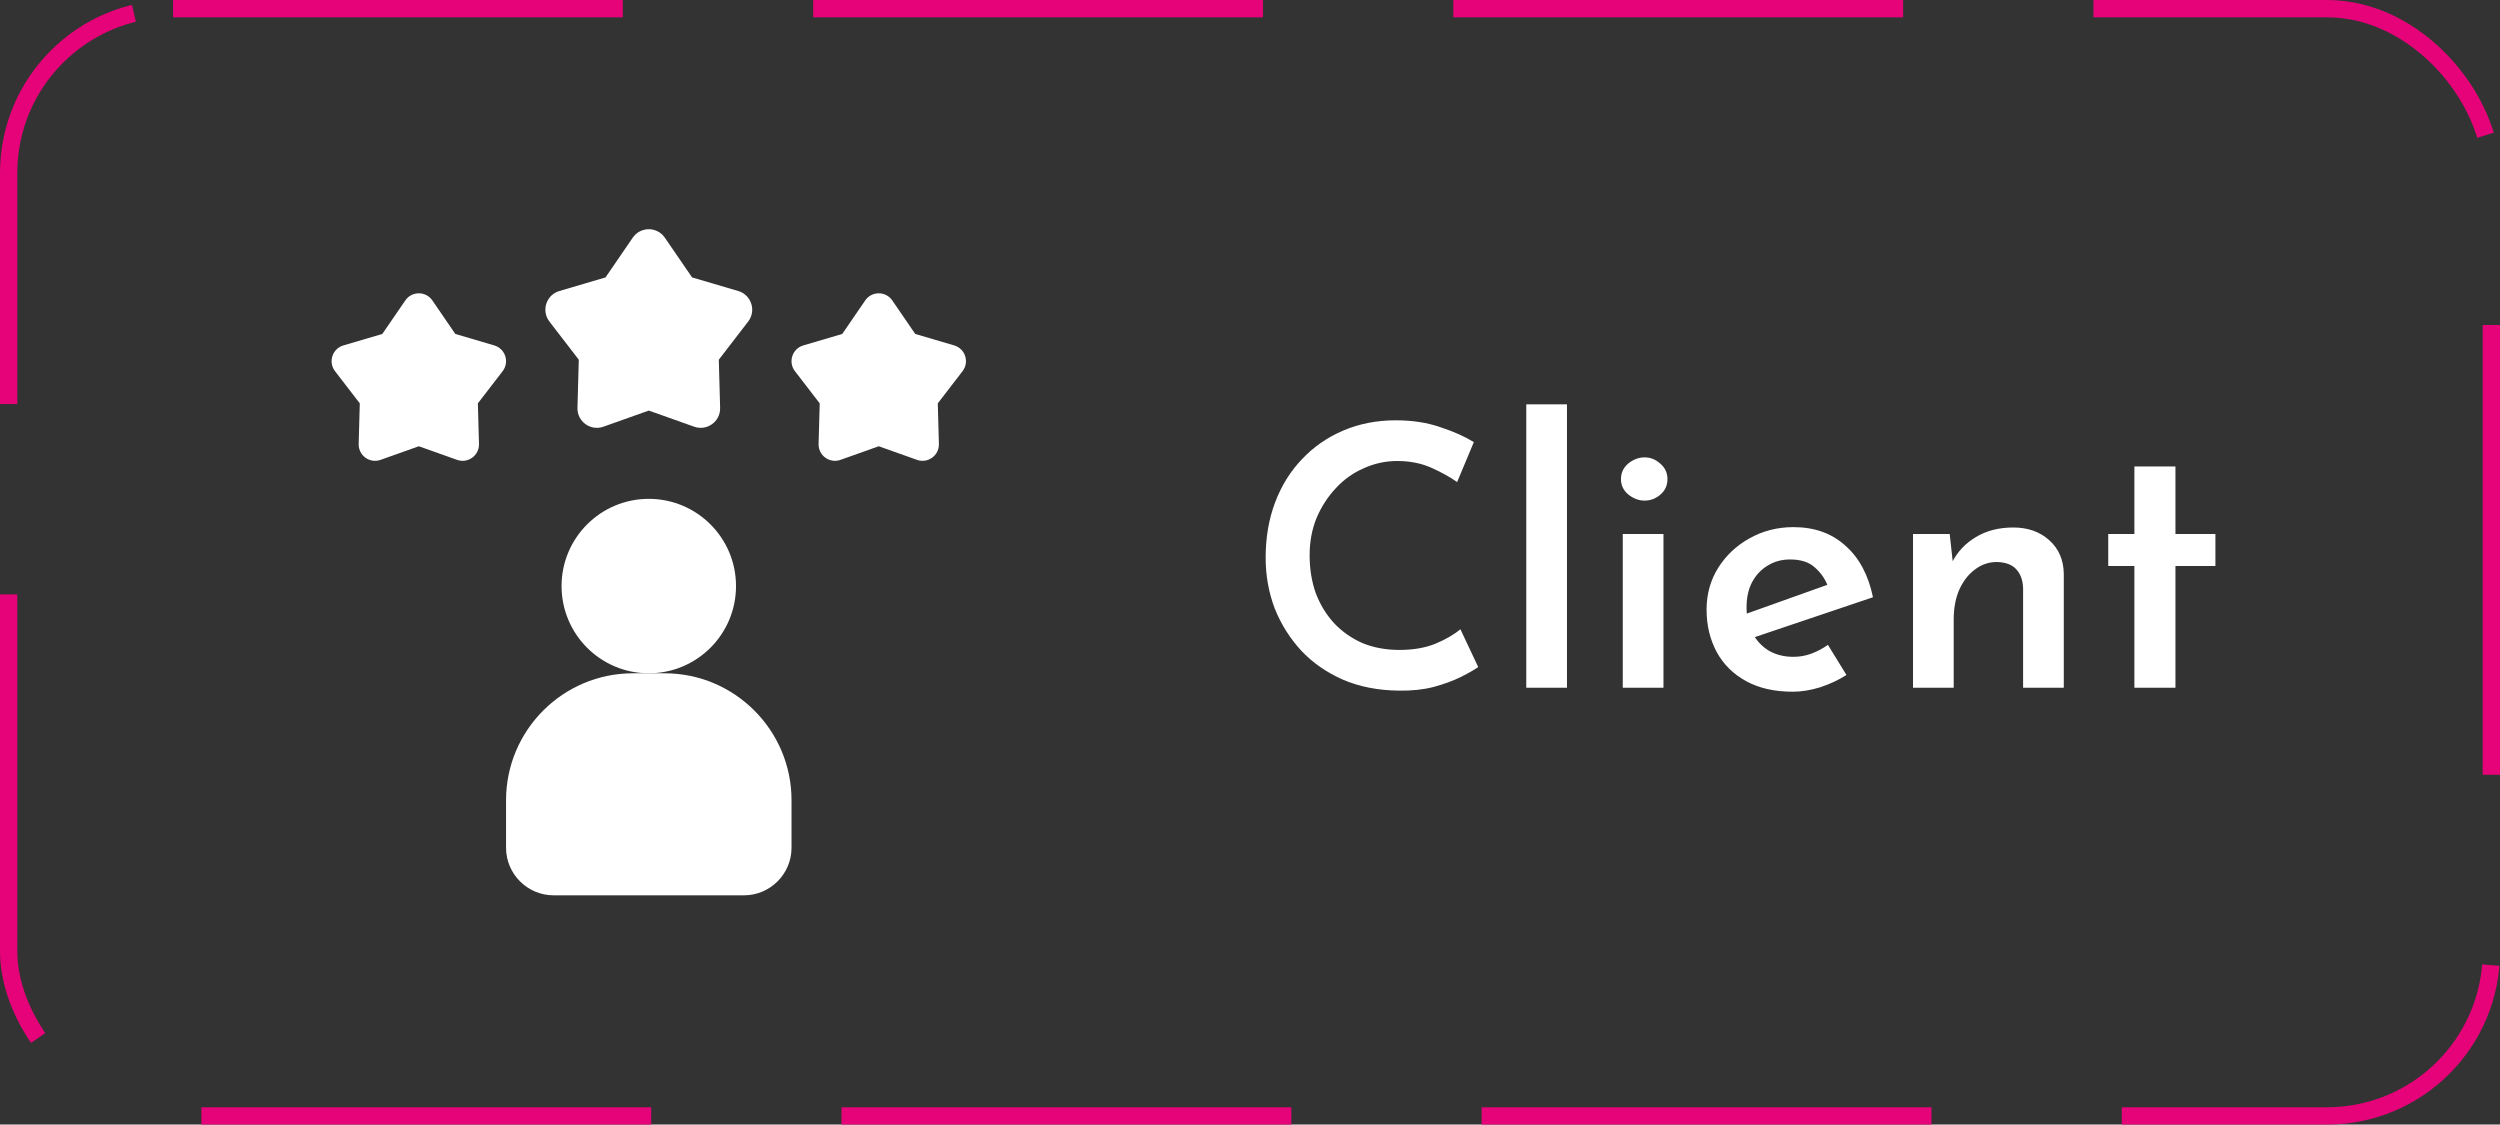
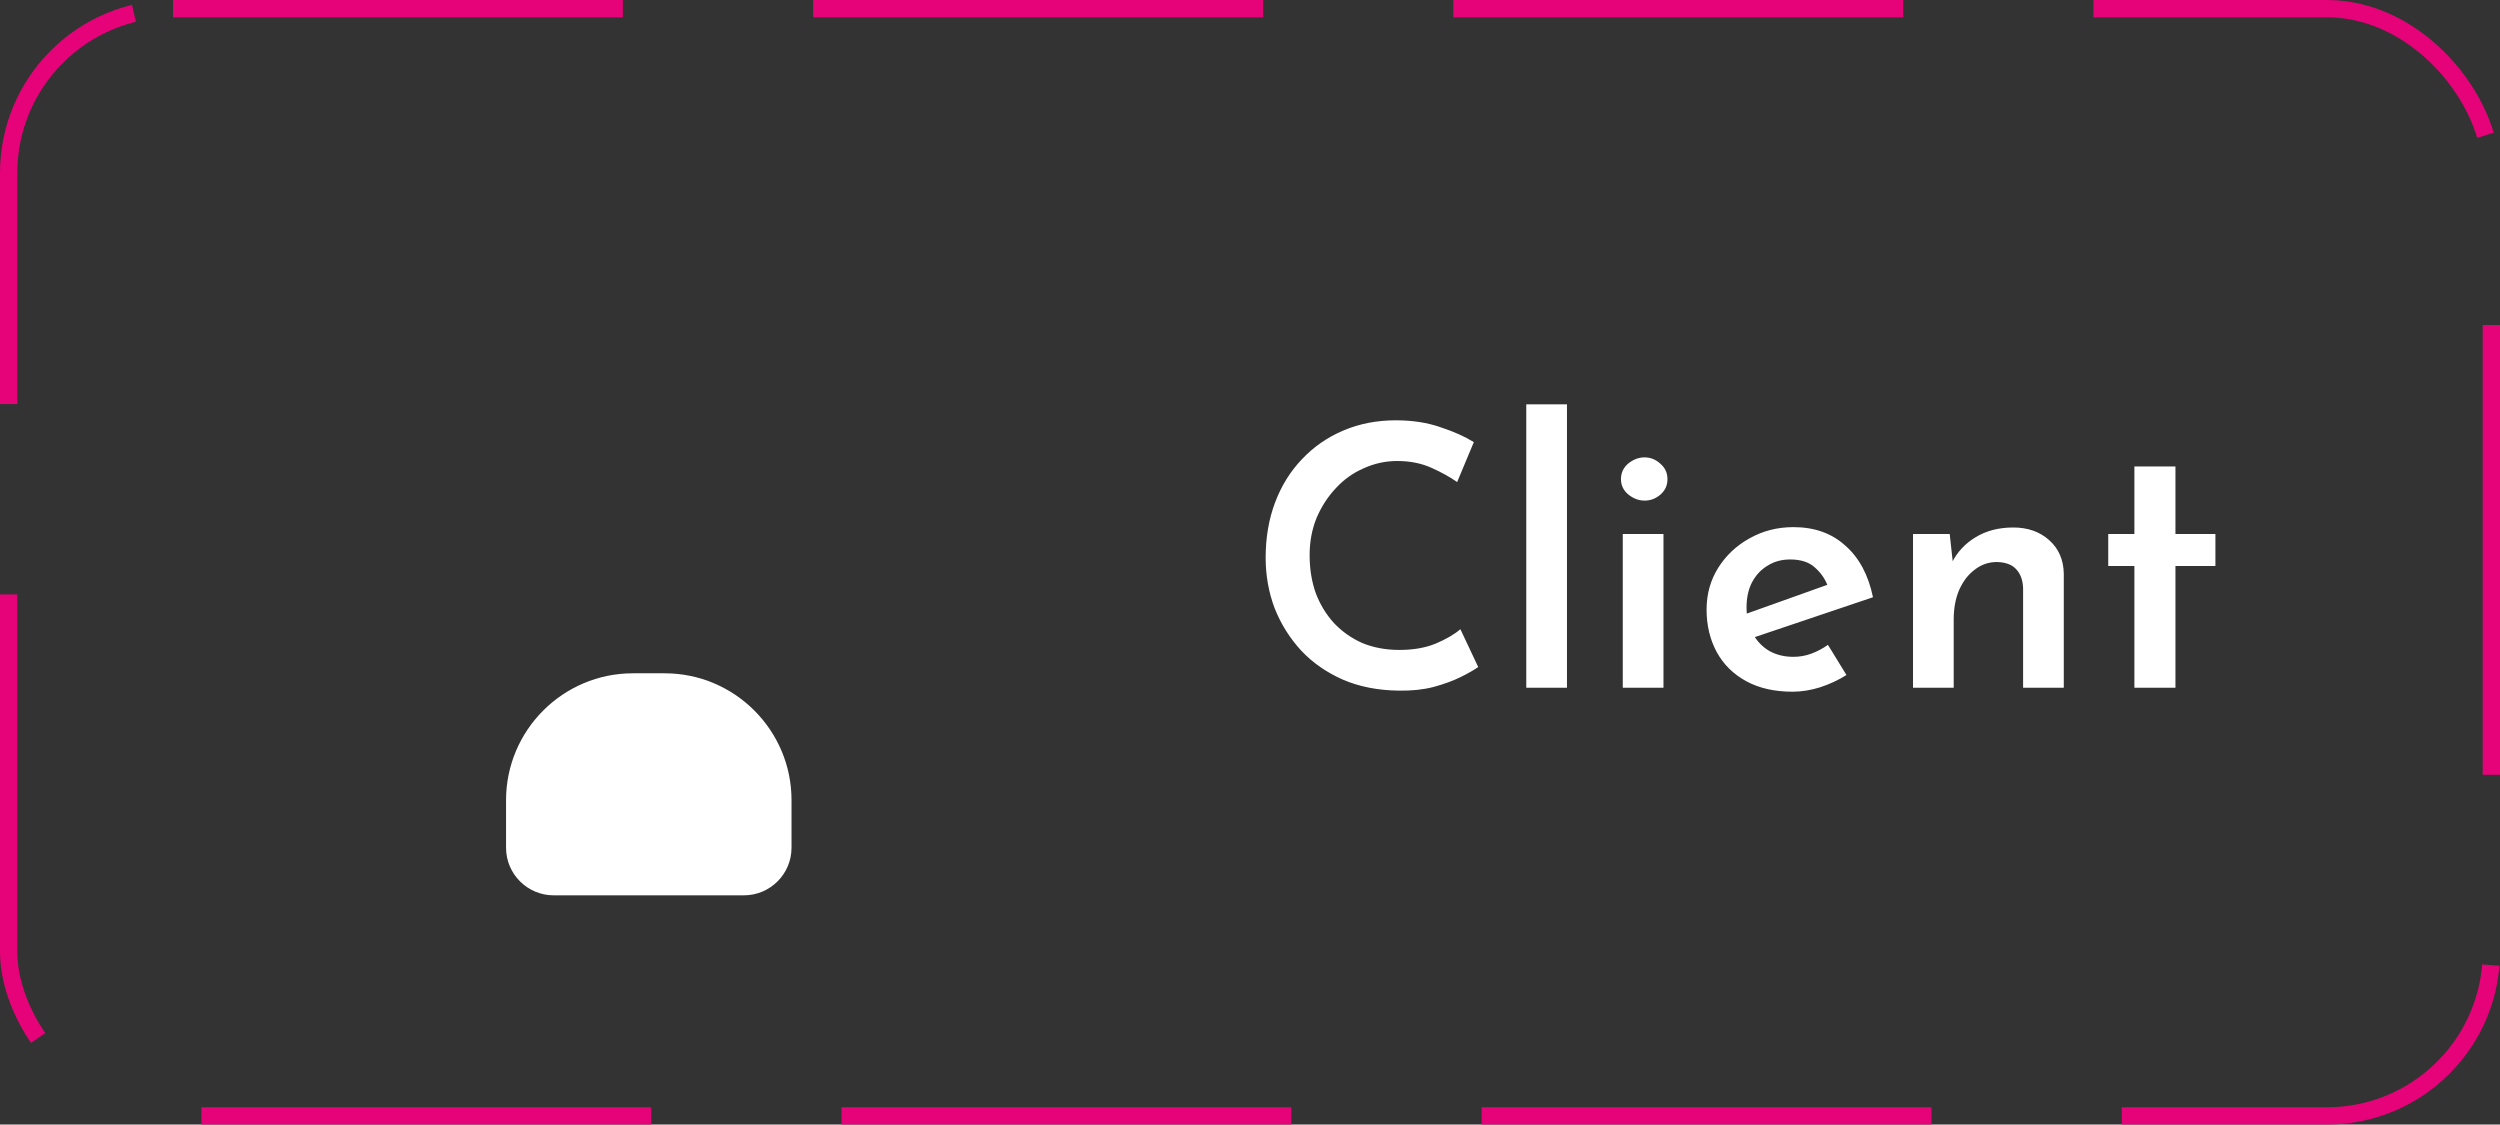
<svg xmlns="http://www.w3.org/2000/svg" width="289" height="130" viewBox="0 0 289 130" fill="none">
  <rect x="0" y="0" width="289" height="130" fill="#333333" stroke="none" />
  <rect x="1" y="1" width="287" height="128" rx="19" stroke="#E60278" stroke-width="2" stroke-dasharray="52 22" />
-   <path d="M75 77.833C80.569 77.833 85.083 73.319 85.083 67.75C85.083 62.181 80.569 57.667 75 57.667C69.431 57.667 64.916 62.181 64.916 67.75C64.916 73.319 69.431 77.833 75 77.833Z" fill="white" />
  <path d="M76.833 77.833H73.167C65.08 77.833 58.5 84.413 58.5 92.5V98C58.5 101.032 60.968 103.5 64 103.5H86C89.032 103.5 91.5 101.032 91.5 98V92.5C91.5 84.413 84.92 77.833 76.833 77.833Z" fill="white" />
-   <path d="M101.583 51.587L97.159 53.16C95.903 53.606 94.593 52.654 94.629 51.322L94.758 46.628L91.894 42.907C91.082 41.85 91.582 40.309 92.86 39.931L97.365 38.604L100.019 34.73C100.773 33.632 102.393 33.632 103.147 34.73L105.802 38.604L110.306 39.931C111.584 40.307 112.084 41.85 111.272 42.907L108.409 46.628L108.537 51.322C108.574 52.653 107.261 53.606 106.007 53.16L101.583 51.587Z" fill="white" />
-   <path d="M48.417 51.587L43.993 53.16C42.737 53.606 41.426 52.654 41.463 51.322L41.591 46.628L38.727 42.907C37.915 41.85 38.416 40.309 39.694 39.931L44.198 38.604L46.853 34.73C47.606 33.632 49.227 33.632 49.98 34.73L52.635 38.604L57.14 39.931C58.417 40.307 58.918 41.85 58.106 42.907L55.242 46.628L55.37 51.322C55.407 52.653 54.094 53.606 52.84 53.16L48.417 51.587Z" fill="white" />
-   <path d="M75 47.462L69.755 49.327C68.266 49.857 66.711 48.726 66.755 47.147L66.907 41.583L63.512 37.17C62.55 35.918 63.144 34.09 64.658 33.643L69.999 32.068L73.146 27.475C74.039 26.172 75.962 26.172 76.855 27.475L80.003 32.068L85.344 33.643C86.858 34.09 87.452 35.918 86.489 37.17L83.094 41.583L83.246 47.147C83.29 48.726 81.734 49.857 80.247 49.327L75 47.462Z" fill="white" />
  <path d="M170.88 77.106C170.46 77.414 169.802 77.792 168.906 78.24C168.01 78.688 166.946 79.08 165.714 79.416C164.51 79.724 163.166 79.864 161.682 79.836C159.302 79.808 157.16 79.388 155.256 78.576C153.352 77.736 151.742 76.616 150.426 75.216C149.11 73.788 148.088 72.164 147.36 70.344C146.66 68.496 146.31 66.536 146.31 64.464C146.31 62.14 146.674 60.012 147.402 58.08C148.13 56.148 149.166 54.482 150.51 53.082C151.854 51.654 153.45 50.548 155.298 49.764C157.146 48.98 159.162 48.588 161.346 48.588C163.278 48.588 165 48.854 166.512 49.386C168.052 49.89 169.34 50.464 170.376 51.108L168.444 55.728C167.66 55.168 166.68 54.622 165.504 54.09C164.328 53.558 162.998 53.292 161.514 53.292C160.17 53.292 158.882 53.572 157.65 54.132C156.418 54.664 155.34 55.434 154.416 56.442C153.492 57.422 152.75 58.57 152.19 59.886C151.658 61.202 151.392 62.63 151.392 64.17C151.392 65.766 151.63 67.236 152.106 68.58C152.61 69.896 153.31 71.044 154.206 72.024C155.13 73.004 156.222 73.774 157.482 74.334C158.77 74.866 160.198 75.132 161.766 75.132C163.362 75.132 164.748 74.894 165.924 74.418C167.128 73.914 168.094 73.354 168.822 72.738L170.88 77.106ZM176.437 46.74H181.141V79.5H176.437V46.74ZM187.593 61.734H192.297V79.5H187.593V61.734ZM187.383 55.392C187.383 54.664 187.663 54.062 188.223 53.586C188.811 53.11 189.441 52.872 190.113 52.872C190.785 52.872 191.387 53.11 191.919 53.586C192.479 54.062 192.759 54.664 192.759 55.392C192.759 56.12 192.479 56.722 191.919 57.198C191.387 57.646 190.785 57.87 190.113 57.87C189.441 57.87 188.811 57.632 188.223 57.156C187.663 56.68 187.383 56.092 187.383 55.392ZM207.234 79.962C205.134 79.962 203.342 79.556 201.858 78.744C200.374 77.932 199.24 76.812 198.456 75.384C197.672 73.928 197.28 72.29 197.28 70.47C197.28 68.678 197.728 67.068 198.624 65.64C199.52 64.212 200.724 63.078 202.236 62.238C203.776 61.37 205.47 60.936 207.318 60.936C209.754 60.936 211.756 61.65 213.324 63.078C214.92 64.478 215.984 66.466 216.516 69.042L202.194 73.872L201.102 71.226L212.274 67.236L211.308 67.782C211 66.942 210.496 66.214 209.796 65.598C209.124 64.982 208.172 64.674 206.94 64.674C205.96 64.674 205.092 64.912 204.336 65.388C203.58 65.836 202.978 66.48 202.53 67.32C202.11 68.132 201.9 69.098 201.9 70.218C201.9 71.366 202.138 72.374 202.614 73.242C203.09 74.11 203.734 74.782 204.546 75.258C205.358 75.706 206.282 75.93 207.318 75.93C208.046 75.93 208.746 75.804 209.418 75.552C210.09 75.3 210.72 74.964 211.308 74.544L213.45 78.03C212.526 78.618 211.504 79.094 210.384 79.458C209.292 79.794 208.242 79.962 207.234 79.962ZM225.386 61.734L225.806 65.556L225.638 65.052C226.254 63.82 227.164 62.84 228.368 62.112C229.6 61.356 231.056 60.978 232.736 60.978C234.416 60.978 235.802 61.468 236.894 62.448C237.986 63.428 238.546 64.716 238.574 66.312V79.5H233.87V67.992C233.842 67.096 233.59 66.382 233.114 65.85C232.638 65.29 231.882 64.996 230.846 64.968C229.894 64.968 229.04 65.262 228.284 65.85C227.528 66.41 226.926 67.194 226.478 68.202C226.058 69.182 225.848 70.316 225.848 71.604V79.5H221.144V61.734H225.386ZM246.736 53.922H251.482V61.734H256.102V65.43H251.482V79.5H246.736V65.43H243.712V61.734H246.736V53.922Z" fill="white" />
</svg>